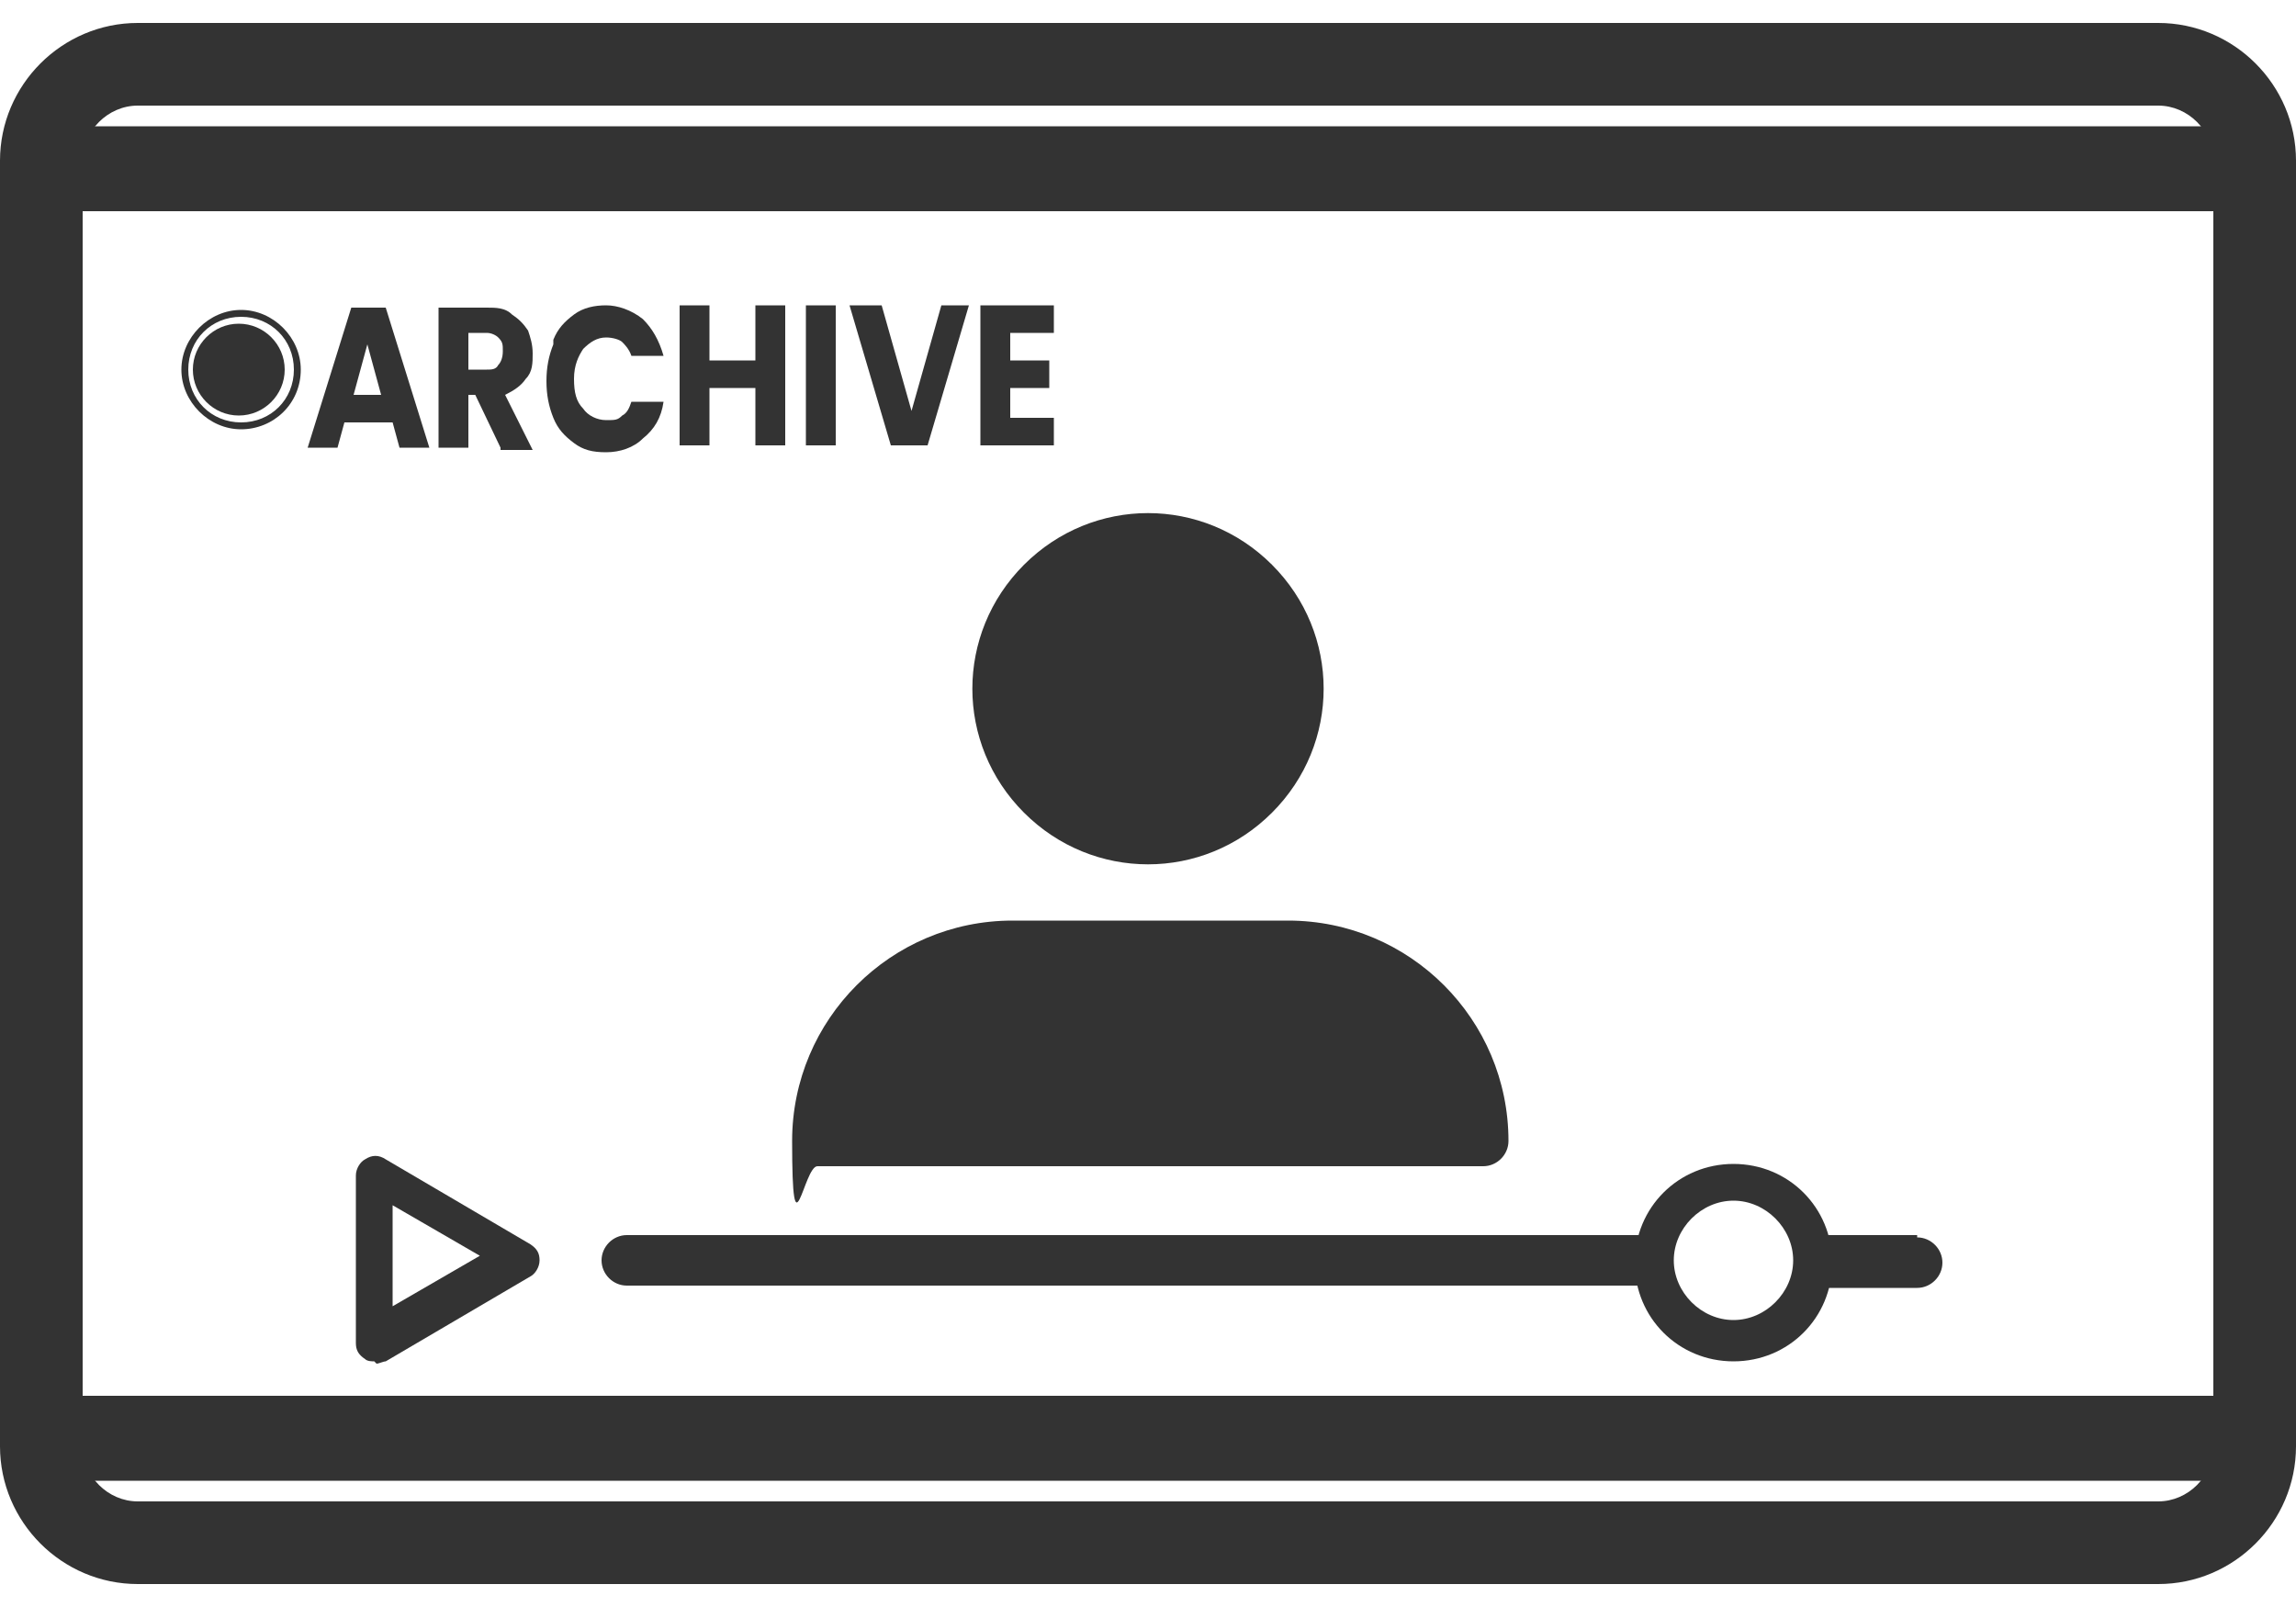
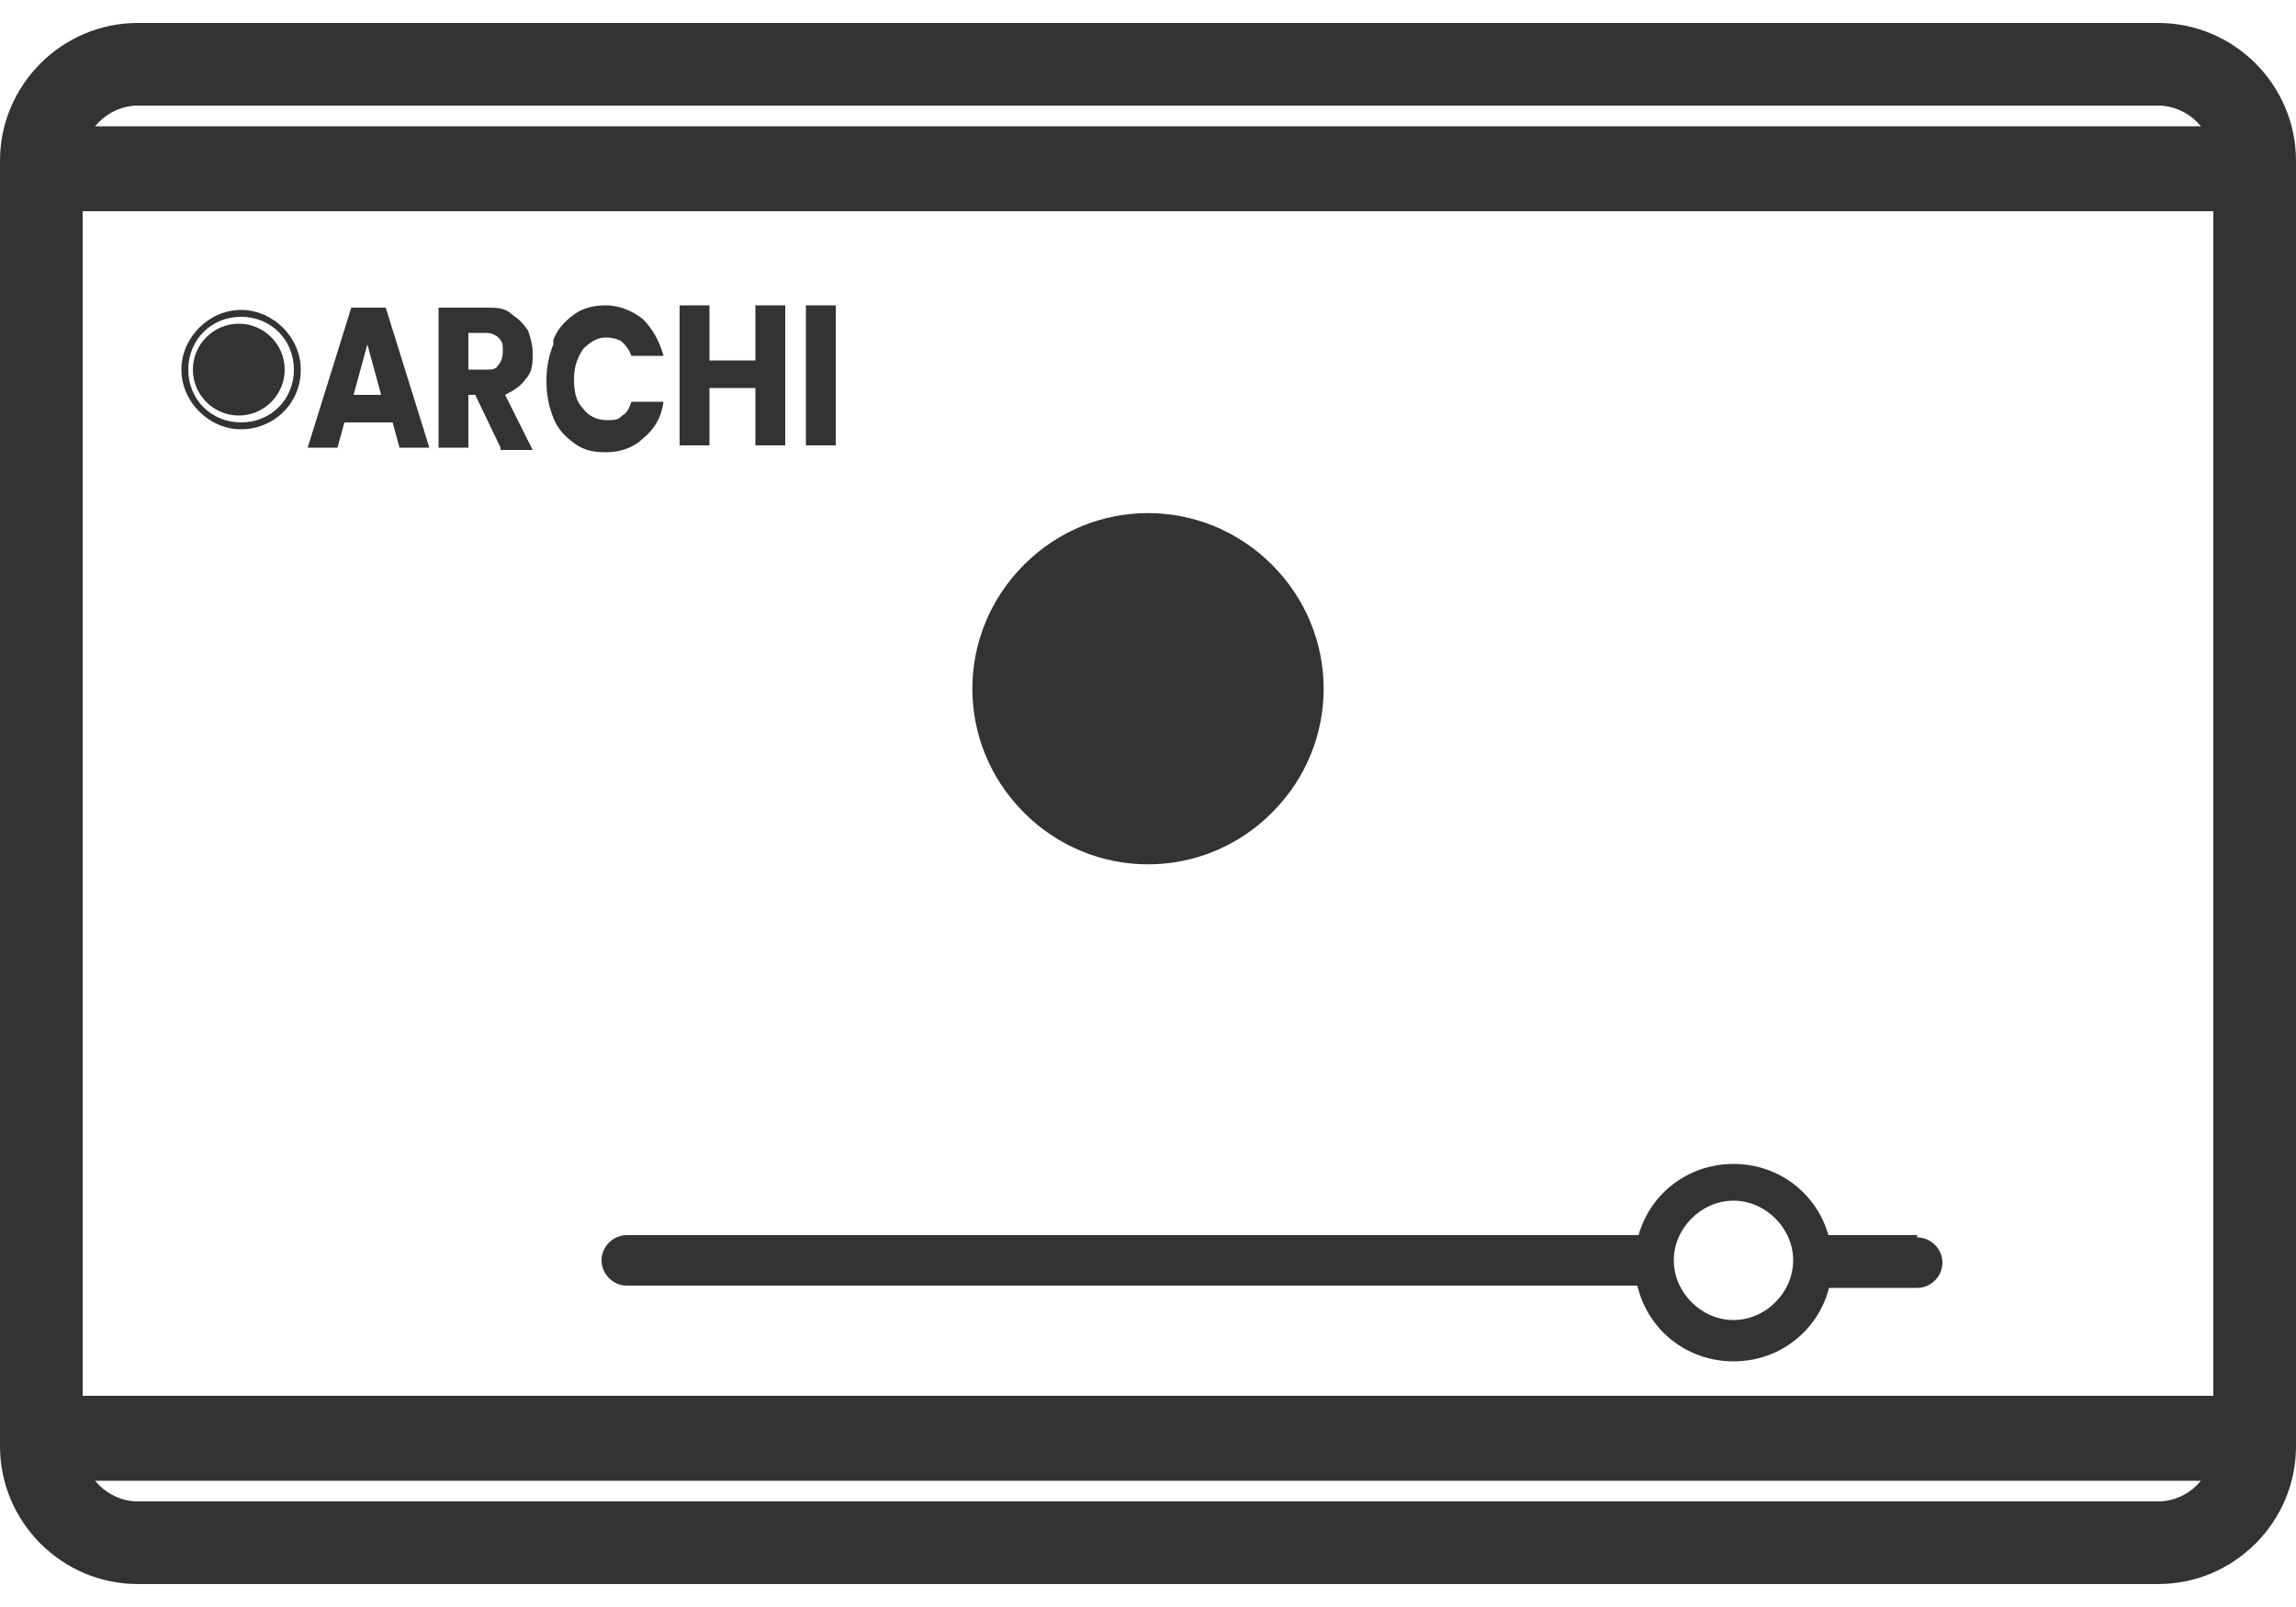
<svg xmlns="http://www.w3.org/2000/svg" id="_レイヤー_1" data-name="レイヤー_1" width="100" height="70" version="1.1" viewBox="0 0 100 70">
  <g>
    <path d="M94,69H6c-3.3,0-6-2.7-6-6V7C0,3.7,2.7,1,6,1h88c3.3,0,6,2.7,6,6v56c0,3.3-2.7,6-6,6ZM6,4.6c-1.3,0-2.4,1.1-2.4,2.4v56c0,1.3,1.1,2.4,2.4,2.4h88c1.3,0,2.4-1.1,2.4-2.4V7c0-1.3-1.1-2.4-2.4-2.4H6Z" fill="#333" />
    <path d="M98.2,64.5H1.8c-1,0-1.8-.8-1.8-1.8V7.3c0-1,.8-1.8,1.8-1.8h96.4c1,0,1.8.8,1.8,1.8v55.3c0,1-.8,1.8-1.8,1.8ZM3.6,60.8h92.8V9.2H3.6v51.7Z" fill="#333" />
    <g>
      <path d="M72.2,53.8H27.3c-.6,0-1.1.5-1.1,1.1s.5,1.1,1.1,1.1h44.9c-.3-.8-.3-1.5,0-2.3Z" fill="#333" />
      <path d="M83.5,53.8h-4.7c.3.8.3,1.5,0,2.3h4.7c.6,0,1.1-.5,1.1-1.1s-.5-1.1-1.1-1.1Z" fill="#333" />
      <path d="M75.5,59.3c-2.4,0-4.3-1.9-4.3-4.3s1.9-4.3,4.3-4.3,4.3,1.9,4.3,4.3-1.9,4.3-4.3,4.3ZM75.5,52.3c-1.4,0-2.6,1.2-2.6,2.6s1.2,2.6,2.6,2.6,2.6-1.2,2.6-2.6-1.2-2.6-2.6-2.6Z" fill="#333" />
-       <path d="M16.3,59.3c-.1,0-.3,0-.4-.1-.3-.2-.4-.4-.4-.7v-7.3c0-.3.2-.6.4-.7.3-.2.6-.2.9,0l6.3,3.7c.3.2.4.4.4.7s-.2.6-.4.7l-6.3,3.7c-.1,0-.3.1-.4.1ZM17.1,52.6v4.3l3.8-2.2-3.8-2.2Z" fill="#333" />
    </g>
    <path d="M10.4,18.1c1.1,0,2-.9,2-2s-.9-2-2-2-2,.9-2,2,.9,2,2,2Z" fill="#333" />
    <path d="M13.1,16.1c0,1.5-1.2,2.6-2.6,2.6s-2.6-1.2-2.6-2.6,1.2-2.6,2.6-2.6,2.6,1.2,2.6,2.6ZM12.8,16.1c0-1.3-1-2.3-2.3-2.3s-2.3,1-2.3,2.3,1,2.3,2.3,2.3,2.3-1,2.3-2.3Z" fill="#333" />
    <path d="M16.9,18.4h-1.9s-.3,1.1-.3,1.1h-1.3s1.9-6.1,1.9-6.1h1.5s1.9,6.1,1.9,6.1h-1.3s-.3-1.1-.3-1.1ZM16.6,17.2l-.6-2.2-.6,2.2h1.3Z" fill="#333" />
    <path d="M21.8,19.5l-1.1-2.3h-.3v2.3h-1.3s0-6.1,0-6.1h2.1c.4,0,.8,0,1.1.3.3.2.5.4.7.7.1.3.2.6.2,1s0,.8-.3,1.1c-.2.3-.5.5-.9.7l1.2,2.4h-1.4s0,0,0,0ZM20.4,16.1h.8c.2,0,.4,0,.5-.2.1-.1.2-.3.2-.6s0-.4-.2-.6c-.1-.1-.3-.2-.5-.2h-.8v1.5s0,0,0,0Z" fill="#333" />
    <path d="M24.1,14.8c.2-.5.5-.8.9-1.1.4-.3.9-.4,1.4-.4s1.1.2,1.6.6c.4.4.7.9.9,1.6h-1.4c-.1-.3-.3-.5-.4-.6s-.4-.2-.7-.2c-.4,0-.7.2-1,.5-.2.3-.4.7-.4,1.3s.1,1,.4,1.3c.2.3.6.5,1,.5s.5,0,.7-.2c.2-.1.3-.3.4-.6h1.4c-.1.7-.4,1.2-.9,1.6-.4.4-1,.6-1.6.6s-1-.1-1.4-.4-.7-.6-.9-1.1c-.2-.5-.3-1-.3-1.6s.1-1.1.3-1.6h0Z" fill="#333" />
    <path d="M34.2,13.3v6.1s-1.3,0-1.3,0v-2.5s-2,0-2,0v2.5h-1.3s0-6.1,0-6.1h1.3s0,2.4,0,2.4h2v-2.4h1.3Z" fill="#333" />
    <path d="M36.4,13.3v6.1s-1.3,0-1.3,0v-6.1s1.3,0,1.3,0Z" fill="#333" />
-     <path d="M42.2,13.3l-1.8,6.1h-1.6s-1.8-6.1-1.8-6.1h1.4s1.3,4.6,1.3,4.6l1.3-4.6h1.3Z" fill="#333" />
-     <path d="M44,14.5v1.2s1.7,0,1.7,0v1.2h-1.7v1.3s1.9,0,1.9,0v1.2h-3.2s0-6.1,0-6.1h3.2s0,1.2,0,1.2h-1.9Z" fill="#333" />
  </g>
-   <path d="M55.9,40.1h-11.8c-5.3,0-9.6,4.3-9.6,9.6s.5,1.1,1.1,1.1h29c.6,0,1.1-.5,1.1-1.1,0-5.3-4.3-9.6-9.6-9.6Z" fill="#333" />
  <path d="M55.4,35.4c3-3,3-7.8,0-10.8-3-3-7.8-3-10.8,0-3,3-3,7.8,0,10.8,3,3,7.8,3,10.8,0Z" fill="#333" />
</svg>